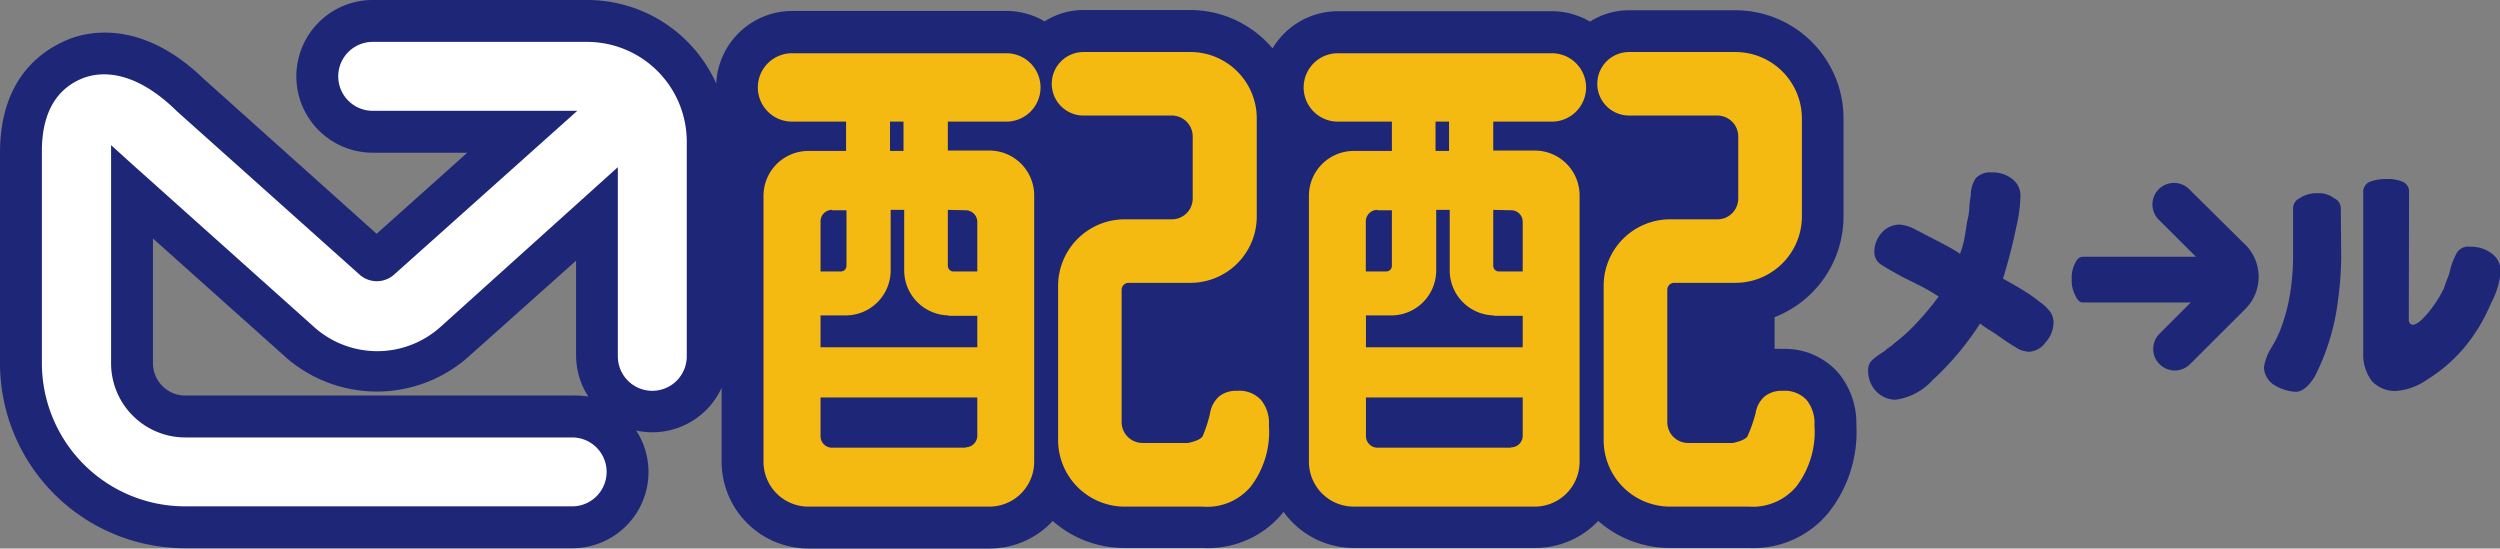
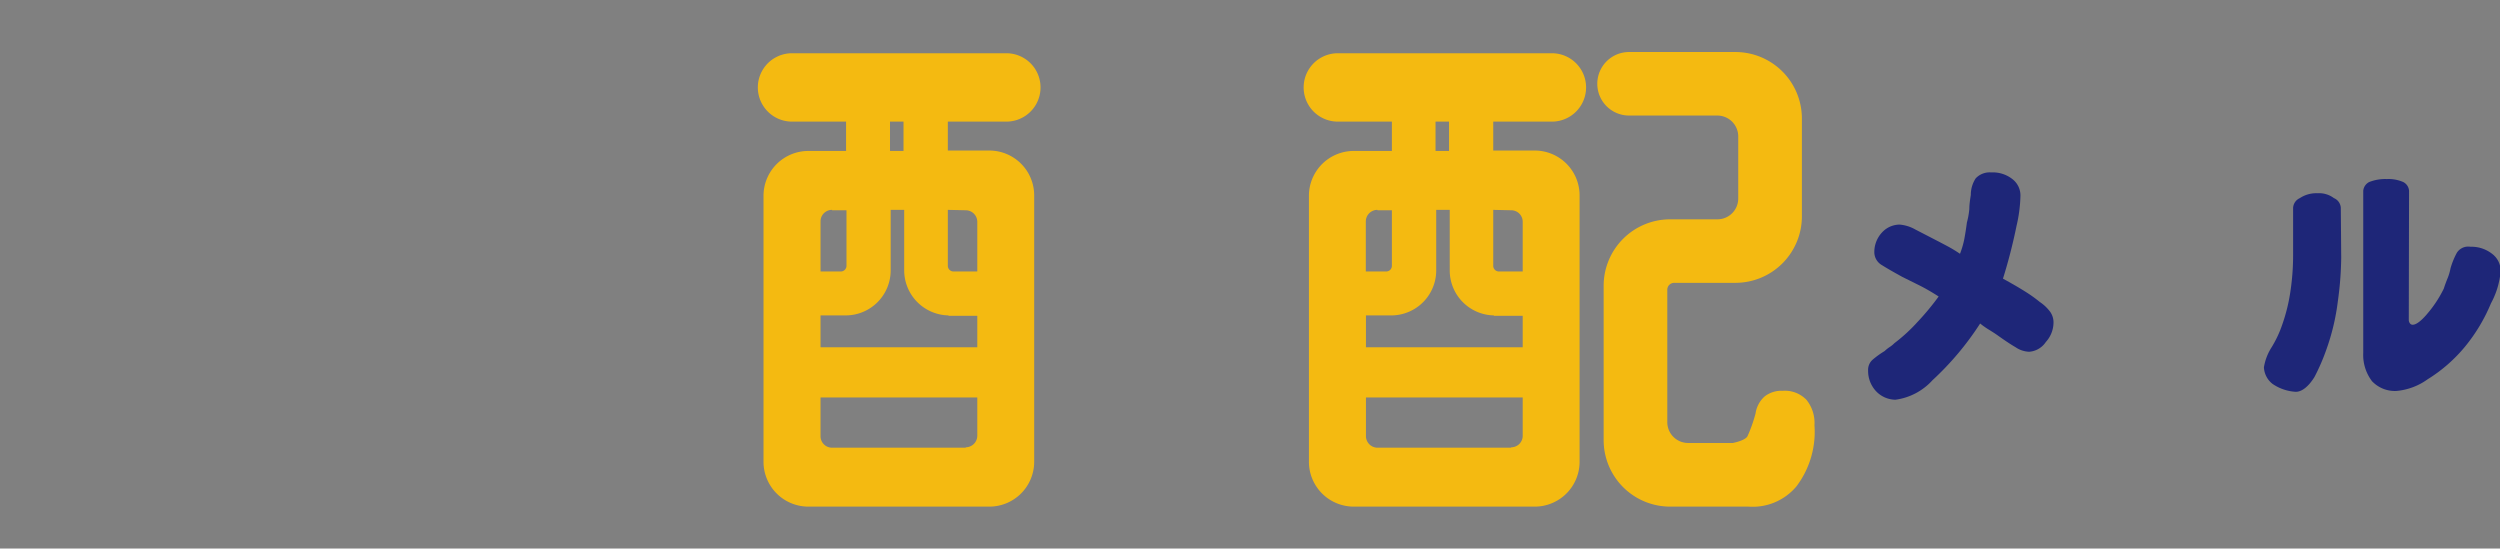
<svg xmlns="http://www.w3.org/2000/svg" viewBox="0 0 185 40.59">
  <rect x="0" y="0" width="185" height="40.59" fill="#808080" stroke="none" />
  <defs>
    <style>.cls-1{fill:#1e2678;}.cls-2{fill:#1d2082;}.cls-3{fill:#f4ba11;}.cls-4{fill:#fff;}</style>
  </defs>
  <title>logo</title>
  <g id="レイヤー_2" data-name="レイヤー 2">
    <g id="main">
      <path class="cls-1" d="M143.46,21.94c-.53-.34-1-.61-1.44-.83l-1.23-.61c-.62-.34-1.13-.63-1.51-.87a1.11,1.11,0,0,1-.58-1,2.12,2.12,0,0,1,.58-1.44,1.78,1.78,0,0,1,1.3-.57,2.82,2.82,0,0,1,1.15.36l1.8.93.68.36c.27.15.55.32.83.51a6.45,6.45,0,0,0,.33-1.15c.07-.39.13-.77.18-1.16a5.79,5.79,0,0,0,.18-1c0-.36.06-.71.11-1.05a2.23,2.23,0,0,1,.36-1.22,1.41,1.41,0,0,1,1.15-.44,2.34,2.34,0,0,1,1.59.51,1.53,1.53,0,0,1,.57,1.3,10.63,10.63,0,0,1-.29,2.16,39.29,39.29,0,0,1-1,3.89c.62.34,1.16.65,1.62.94a10.62,10.62,0,0,1,1.11.79,3.12,3.12,0,0,1,.76.72,1.35,1.35,0,0,1,.25.79,2.16,2.16,0,0,1-.57,1.45,1.62,1.62,0,0,1-1.23.72,1.9,1.9,0,0,1-1-.33c-.36-.21-.78-.49-1.26-.83-.19-.14-.41-.28-.65-.43a6.24,6.24,0,0,1-.72-.5A21.67,21.67,0,0,1,143,28.14a4.5,4.5,0,0,1-2.74,1.44,2,2,0,0,1-1.45-.65,2.2,2.2,0,0,1-.57-1.51,1,1,0,0,1,.32-.79,6.65,6.65,0,0,1,.9-.65,2.84,2.84,0,0,1,.36-.29,1.89,1.89,0,0,0,.36-.29,12.46,12.46,0,0,0,1.73-1.59A19,19,0,0,0,143.46,21.94Z" />
-       <path class="cls-1" d="M166.14,18.1,162,14a1.59,1.59,0,0,0-2.25,2.26L162.5,19h-8.38c-.21,0-.4.14-.54.43a2.3,2.3,0,0,0-.27,1.22,2.34,2.34,0,0,0,.27,1.23c.14.33.33.5.54.5h8l-2.31,2.31a1.58,1.58,0,0,0-.47,1.13,1.55,1.55,0,0,0,.47,1.13,1.59,1.59,0,0,0,2.25,0l4.1-4.09a3.37,3.37,0,0,0,0-4.75Z" />
      <path class="cls-1" d="M173.25,19.06A25.08,25.08,0,0,1,173,22.3a16.56,16.56,0,0,1-.86,3.6,15.39,15.39,0,0,1-.87,2c-.48.77-1,1.13-1.44,1.09a3.38,3.38,0,0,1-1.66-.58,1.65,1.65,0,0,1-.64-1.23,3.93,3.93,0,0,1,.5-1.37,8.28,8.28,0,0,0,.86-1.8,13,13,0,0,0,.58-2.31,18.11,18.11,0,0,0,.22-2.81V15.38a.84.84,0,0,1,.5-.72,2.19,2.19,0,0,1,1.3-.36,1.83,1.83,0,0,1,1.22.36.83.83,0,0,1,.51.72Zm5,4.61a.41.41,0,0,0,.08.25.24.24,0,0,0,.21.11c.24,0,.58-.24,1-.72a8.82,8.82,0,0,0,1.3-1.95c.09-.28.19-.55.29-.79a3.91,3.91,0,0,0,.21-.72,5.65,5.65,0,0,1,.47-1.15,1,1,0,0,1,1-.44,2.48,2.48,0,0,1,1.59.51,1.59,1.59,0,0,1,.65,1.3,6.1,6.1,0,0,1-.72,2.38,12.74,12.74,0,0,1-1.95,3.24,11.3,11.3,0,0,1-2.74,2.38,4.64,4.64,0,0,1-2.3.86,2.33,2.33,0,0,1-1.81-.72,3.2,3.2,0,0,1-.65-2.09v-12a.81.81,0,0,1,.44-.65,3.23,3.23,0,0,1,1.3-.22,2.72,2.72,0,0,1,1.22.22.79.79,0,0,1,.43.65Z" />
-       <path class="cls-2" d="M135.24,38l.13-.16-.11.13Z" />
-       <path class="cls-1" d="M136,27.55a5.25,5.25,0,0,0-4.1-1.73,5.49,5.49,0,0,0-.58,0V23.47a8,8,0,0,0,5.1-7.45V8.76a8,8,0,0,0-8-8h-7.88a5.34,5.34,0,0,0-2.88.84,5.58,5.58,0,0,0-2.83-.77H99a5.63,5.63,0,0,0-4.83,2.75c-.14-.16-.28-.32-.43-.47A8,8,0,0,0,88.06.74H80.18a5.37,5.37,0,0,0-2.88.84A5.56,5.56,0,0,0,74.47.81H58.61A5.64,5.64,0,0,0,53,6.18,10.46,10.46,0,0,0,43.45,0H27.58a5.65,5.65,0,1,0,0,11.3h7l-6.71,6L15.08,5.84h0C10.43,1.35,6.39,2.32,4.86,3S0,5.59,0,11.31l0,5c0,.09,0,.15,0,.23l0,0V26.89A13.7,13.7,0,0,0,13.71,40.57H42.34a5.64,5.64,0,0,0,4.74-8.71,5.86,5.86,0,0,0,1.19.13A5.65,5.65,0,0,0,53.4,28.7v5.47a6.43,6.43,0,0,0,6.42,6.42H73.21a6.35,6.35,0,0,0,4.54-1.88l.15-.16a8,8,0,0,0,5.33,2H89A7.16,7.16,0,0,0,94.89,38l.08-.1h0l-.09.09v0l.1-.12a6.4,6.4,0,0,0,5.21,2.68h13.39a6.43,6.43,0,0,0,4.69-2,8,8,0,0,0,5.32,2h5.82A7.19,7.19,0,0,0,135.26,38a9.59,9.59,0,0,0,2.11-6.56A5.81,5.81,0,0,0,136,27.55ZM42.34,29.27H13.71a2.39,2.39,0,0,1-2.39-2.38V17.65l9.82,8.78-.07-.06a10.22,10.22,0,0,0,13.63,0l-.07.06,8-7.14v7a5.61,5.61,0,0,0,.91,3.06A5.78,5.78,0,0,0,42.34,29.27Z" />
-       <path class="cls-3" d="M93.31,29.59a2.19,2.19,0,0,0-1.76-.67,2,2,0,0,0-1.34.42,2.13,2.13,0,0,0-.67,1.26A9.84,9.84,0,0,1,89,32.27c-.17.34-1.09.51-1.09.51H84.55A1.55,1.55,0,0,1,83,31.25V21.44a.52.52,0,0,1,.52-.51h4.53A4.91,4.91,0,0,0,93,16V8.76a4.91,4.91,0,0,0-4.91-4.91H80.18a2.35,2.35,0,0,0,0,4.7h6.54a1.55,1.55,0,0,1,1.54,1.53v4.61a1.54,1.54,0,0,1-1.54,1.54h-3.5a4.93,4.93,0,0,0-4.92,4.91V32.58a4.93,4.93,0,0,0,4.92,4.91H89A4.2,4.2,0,0,0,92.56,36a6.68,6.68,0,0,0,1.34-4.53A2.67,2.67,0,0,0,93.31,29.59Z" />
      <path class="cls-3" d="M74.47,9a2.53,2.53,0,1,0,0-5.06H58.61a2.53,2.53,0,0,0,0,5.06h4v2.17H59.82a3.32,3.32,0,0,0-3.32,3.32V34.17a3.32,3.32,0,0,0,3.32,3.32H73.21a3.32,3.32,0,0,0,3.32-3.32V14.46a3.32,3.32,0,0,0-3.32-3.32H70.14V9Zm-12.9,6.56h1.07v4.11a.42.42,0,0,1-.42.42h-1.5V16.38A.85.85,0,0,1,61.57,15.53Zm8.62,7.81h2.13v2.33H60.72V23.34h1.87A3.33,3.33,0,0,0,65.91,20V15.53h1V20A3.34,3.34,0,0,0,70.19,23.34Zm1.28,9.76h-9.9a.85.85,0,0,1-.85-.85V29.41h11.6v2.84A.86.86,0,0,1,71.47,33.1Zm0-17.57a.86.86,0,0,1,.85.85v3.68H70.56a.42.42,0,0,1-.42-.42V15.53Zm-4.61-4.39h-1V9h1Z" />
      <path class="cls-3" d="M133.68,29.59a2.21,2.21,0,0,0-1.76-.67,2,2,0,0,0-1.34.42,2.08,2.08,0,0,0-.67,1.26,10.83,10.83,0,0,1-.59,1.67c-.17.34-1.09.51-1.09.51h-3.31a1.54,1.54,0,0,1-1.54-1.54V21.44a.51.51,0,0,1,.52-.51h4.53A4.92,4.92,0,0,0,133.34,16V8.76a4.92,4.92,0,0,0-4.91-4.91h-7.88a2.35,2.35,0,1,0,0,4.7h6.53a1.55,1.55,0,0,1,1.55,1.53v4.61a1.54,1.54,0,0,1-1.54,1.54h-3.51a4.92,4.92,0,0,0-4.91,4.91V32.58a4.92,4.92,0,0,0,4.91,4.91h5.81A4.22,4.22,0,0,0,132.93,36a6.68,6.68,0,0,0,1.34-4.53A2.72,2.72,0,0,0,133.68,29.59Z" />
      <path class="cls-3" d="M114.84,9a2.53,2.53,0,1,0,0-5.06H99A2.53,2.53,0,0,0,99,9h4v2.17h-2.82a3.32,3.32,0,0,0-3.32,3.32V34.17a3.32,3.32,0,0,0,3.32,3.32h13.39a3.32,3.32,0,0,0,3.32-3.32V14.46a3.32,3.32,0,0,0-3.32-3.32H110.5V9Zm-12.91,6.56H103v4.11a.42.42,0,0,1-.43.42h-1.5V16.38A.86.86,0,0,1,101.93,15.53Zm8.62,7.81h2.13v2.33h-11.6V23.34H103A3.33,3.33,0,0,0,106.28,20V15.53h1V20A3.33,3.33,0,0,0,110.55,23.34Zm1.28,9.76h-9.9a.86.86,0,0,1-.85-.85V29.41h11.6v2.84A.85.85,0,0,1,111.83,33.1Zm0-17.57a.85.85,0,0,1,.85.85v3.68h-1.75a.42.42,0,0,1-.43-.42V15.53Zm-4.6-4.39h-1V9h1Z" />
-       <path class="cls-4" d="M43.45,3.1H27.58a2.55,2.55,0,1,0,0,5.1H42.72L29.13,20.35a1.92,1.92,0,0,1-2.49,0L13,8.15l.11.1C9.82,5,7.27,5.31,6.05,5.82s-3,1.79-2.95,5.52c0,0,0,5.23,0,5.21V26.89A10.6,10.6,0,0,0,13.71,37.47H42.34a2.55,2.55,0,0,0,0-5.1H13.71a5.49,5.49,0,0,1-5.49-5.48V10.74L9.61,12l13.6,12.17,0,0a7,7,0,0,0,9.41,0l0,0L45.72,12.37v14a2.55,2.55,0,1,0,5.1,0V10.47A7.38,7.38,0,0,0,43.45,3.1Z" />
    </g>
  </g>
</svg>